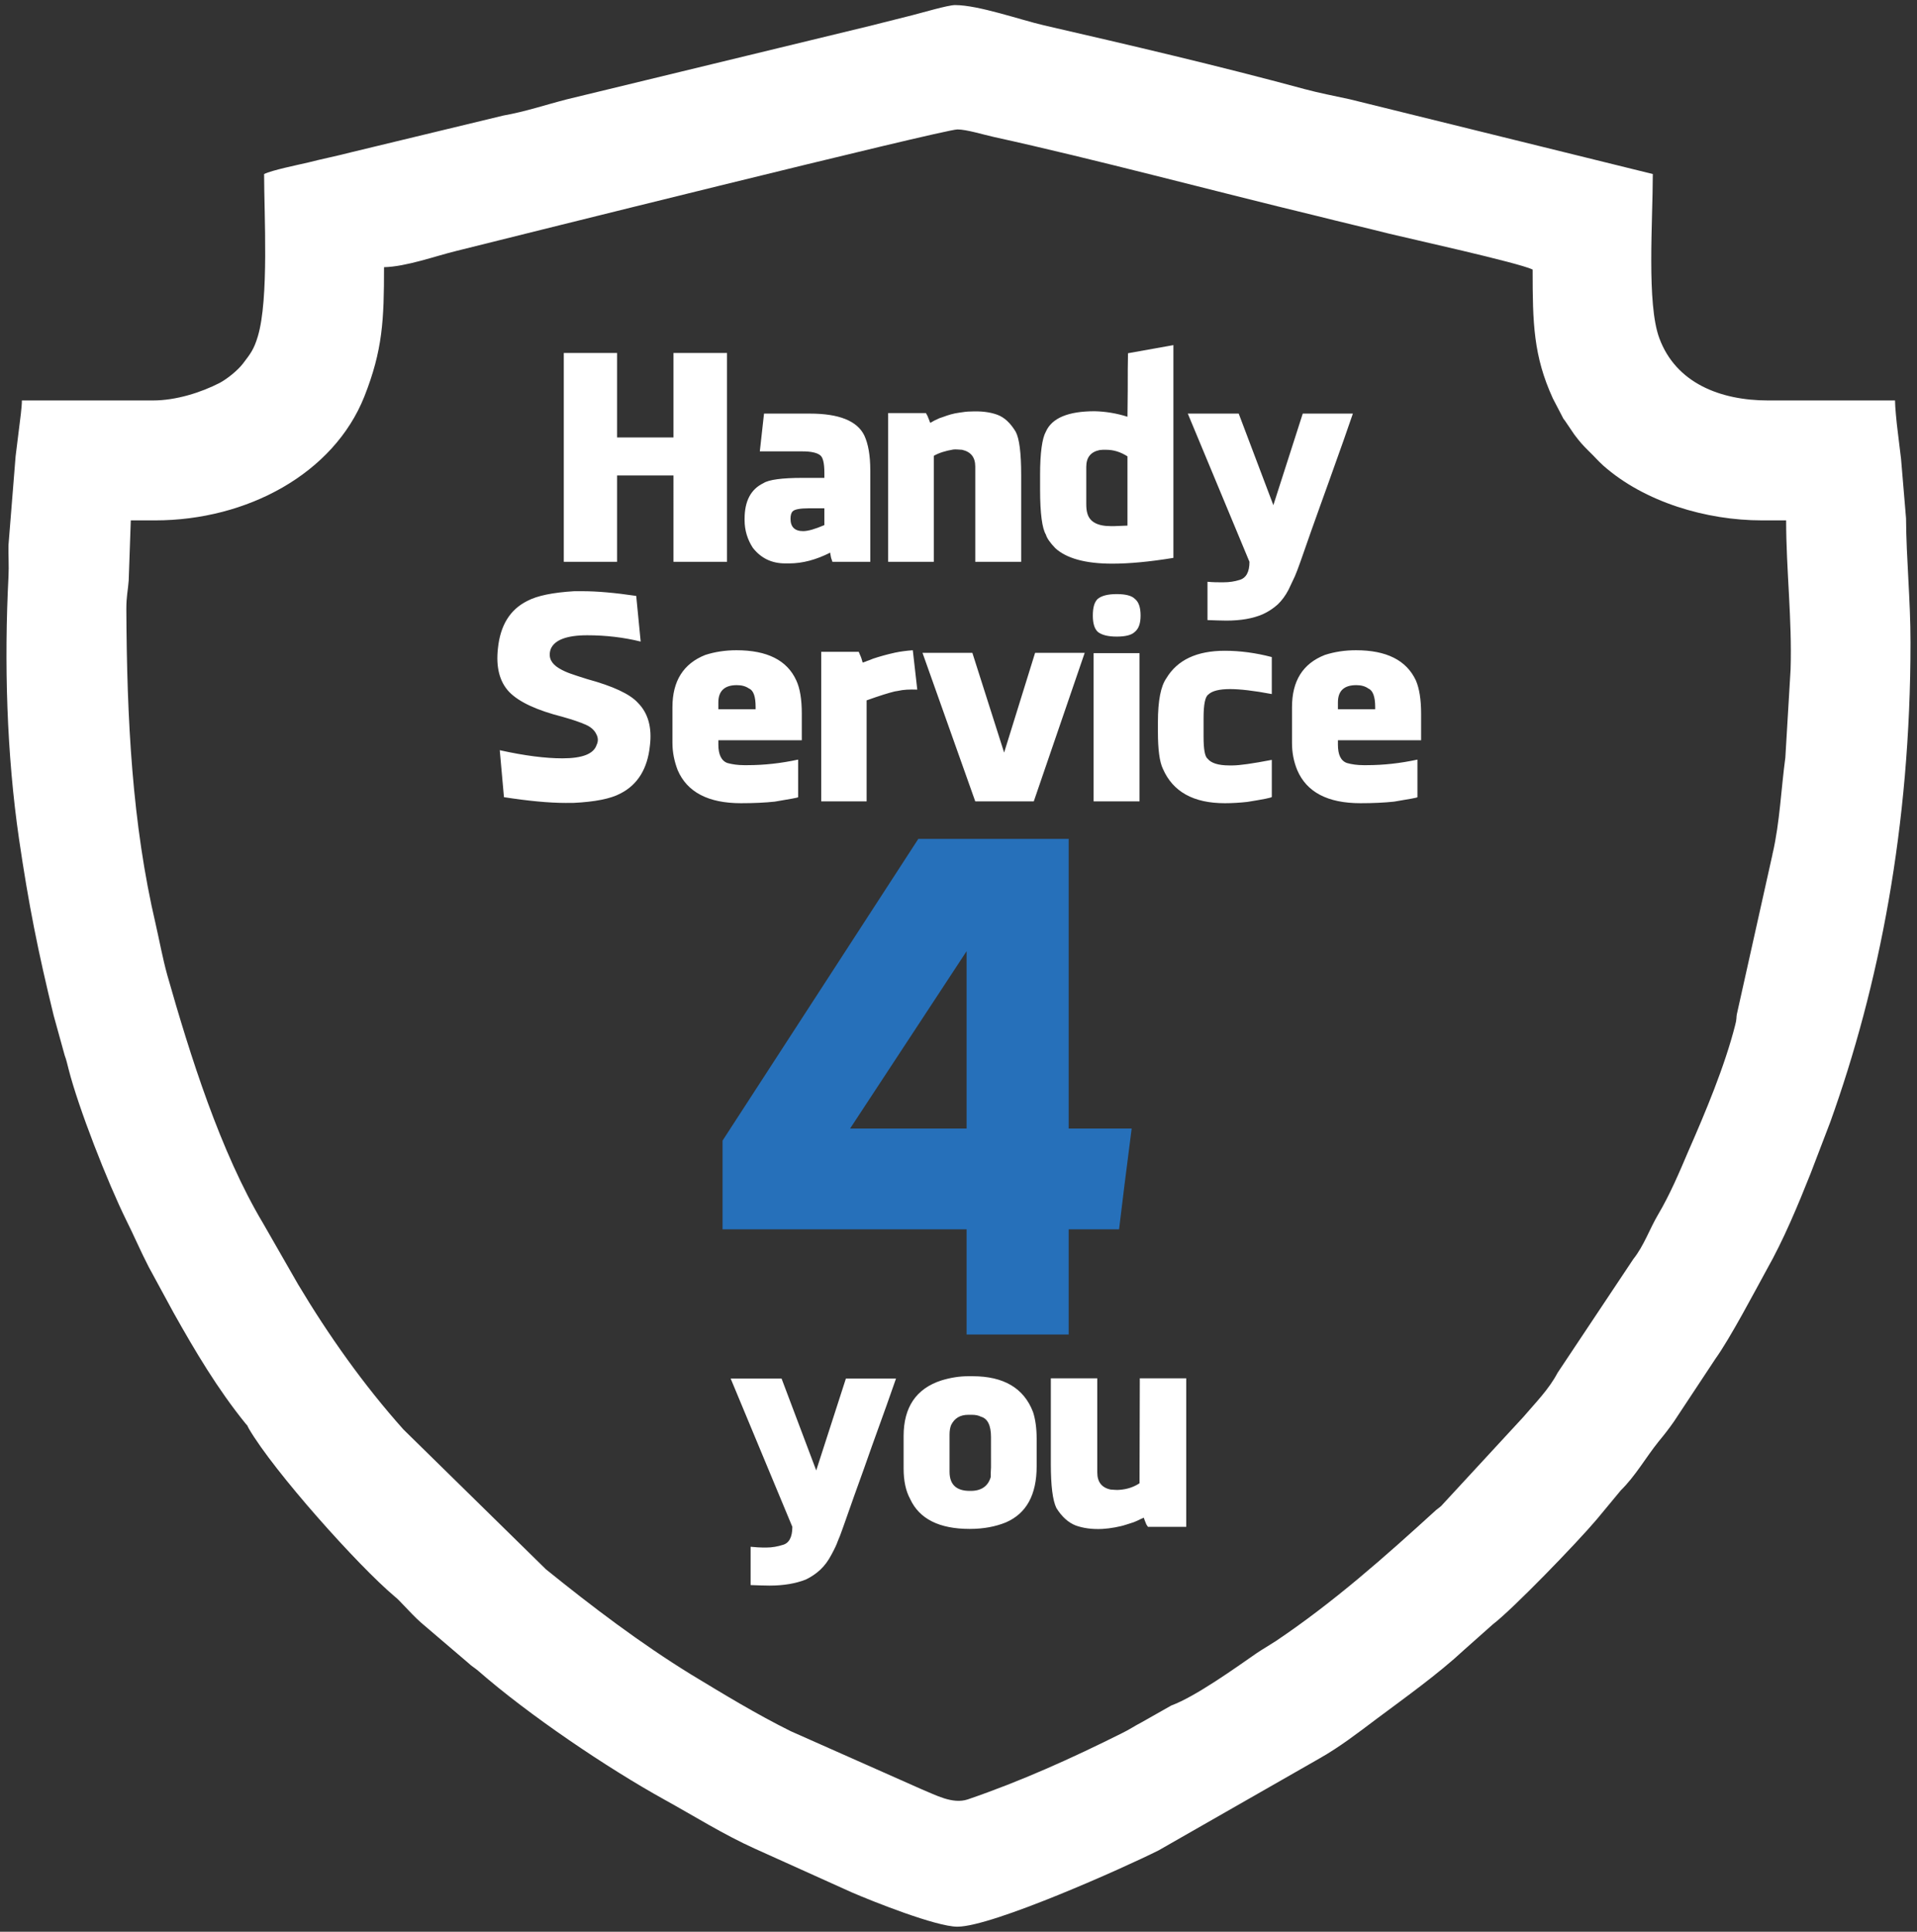
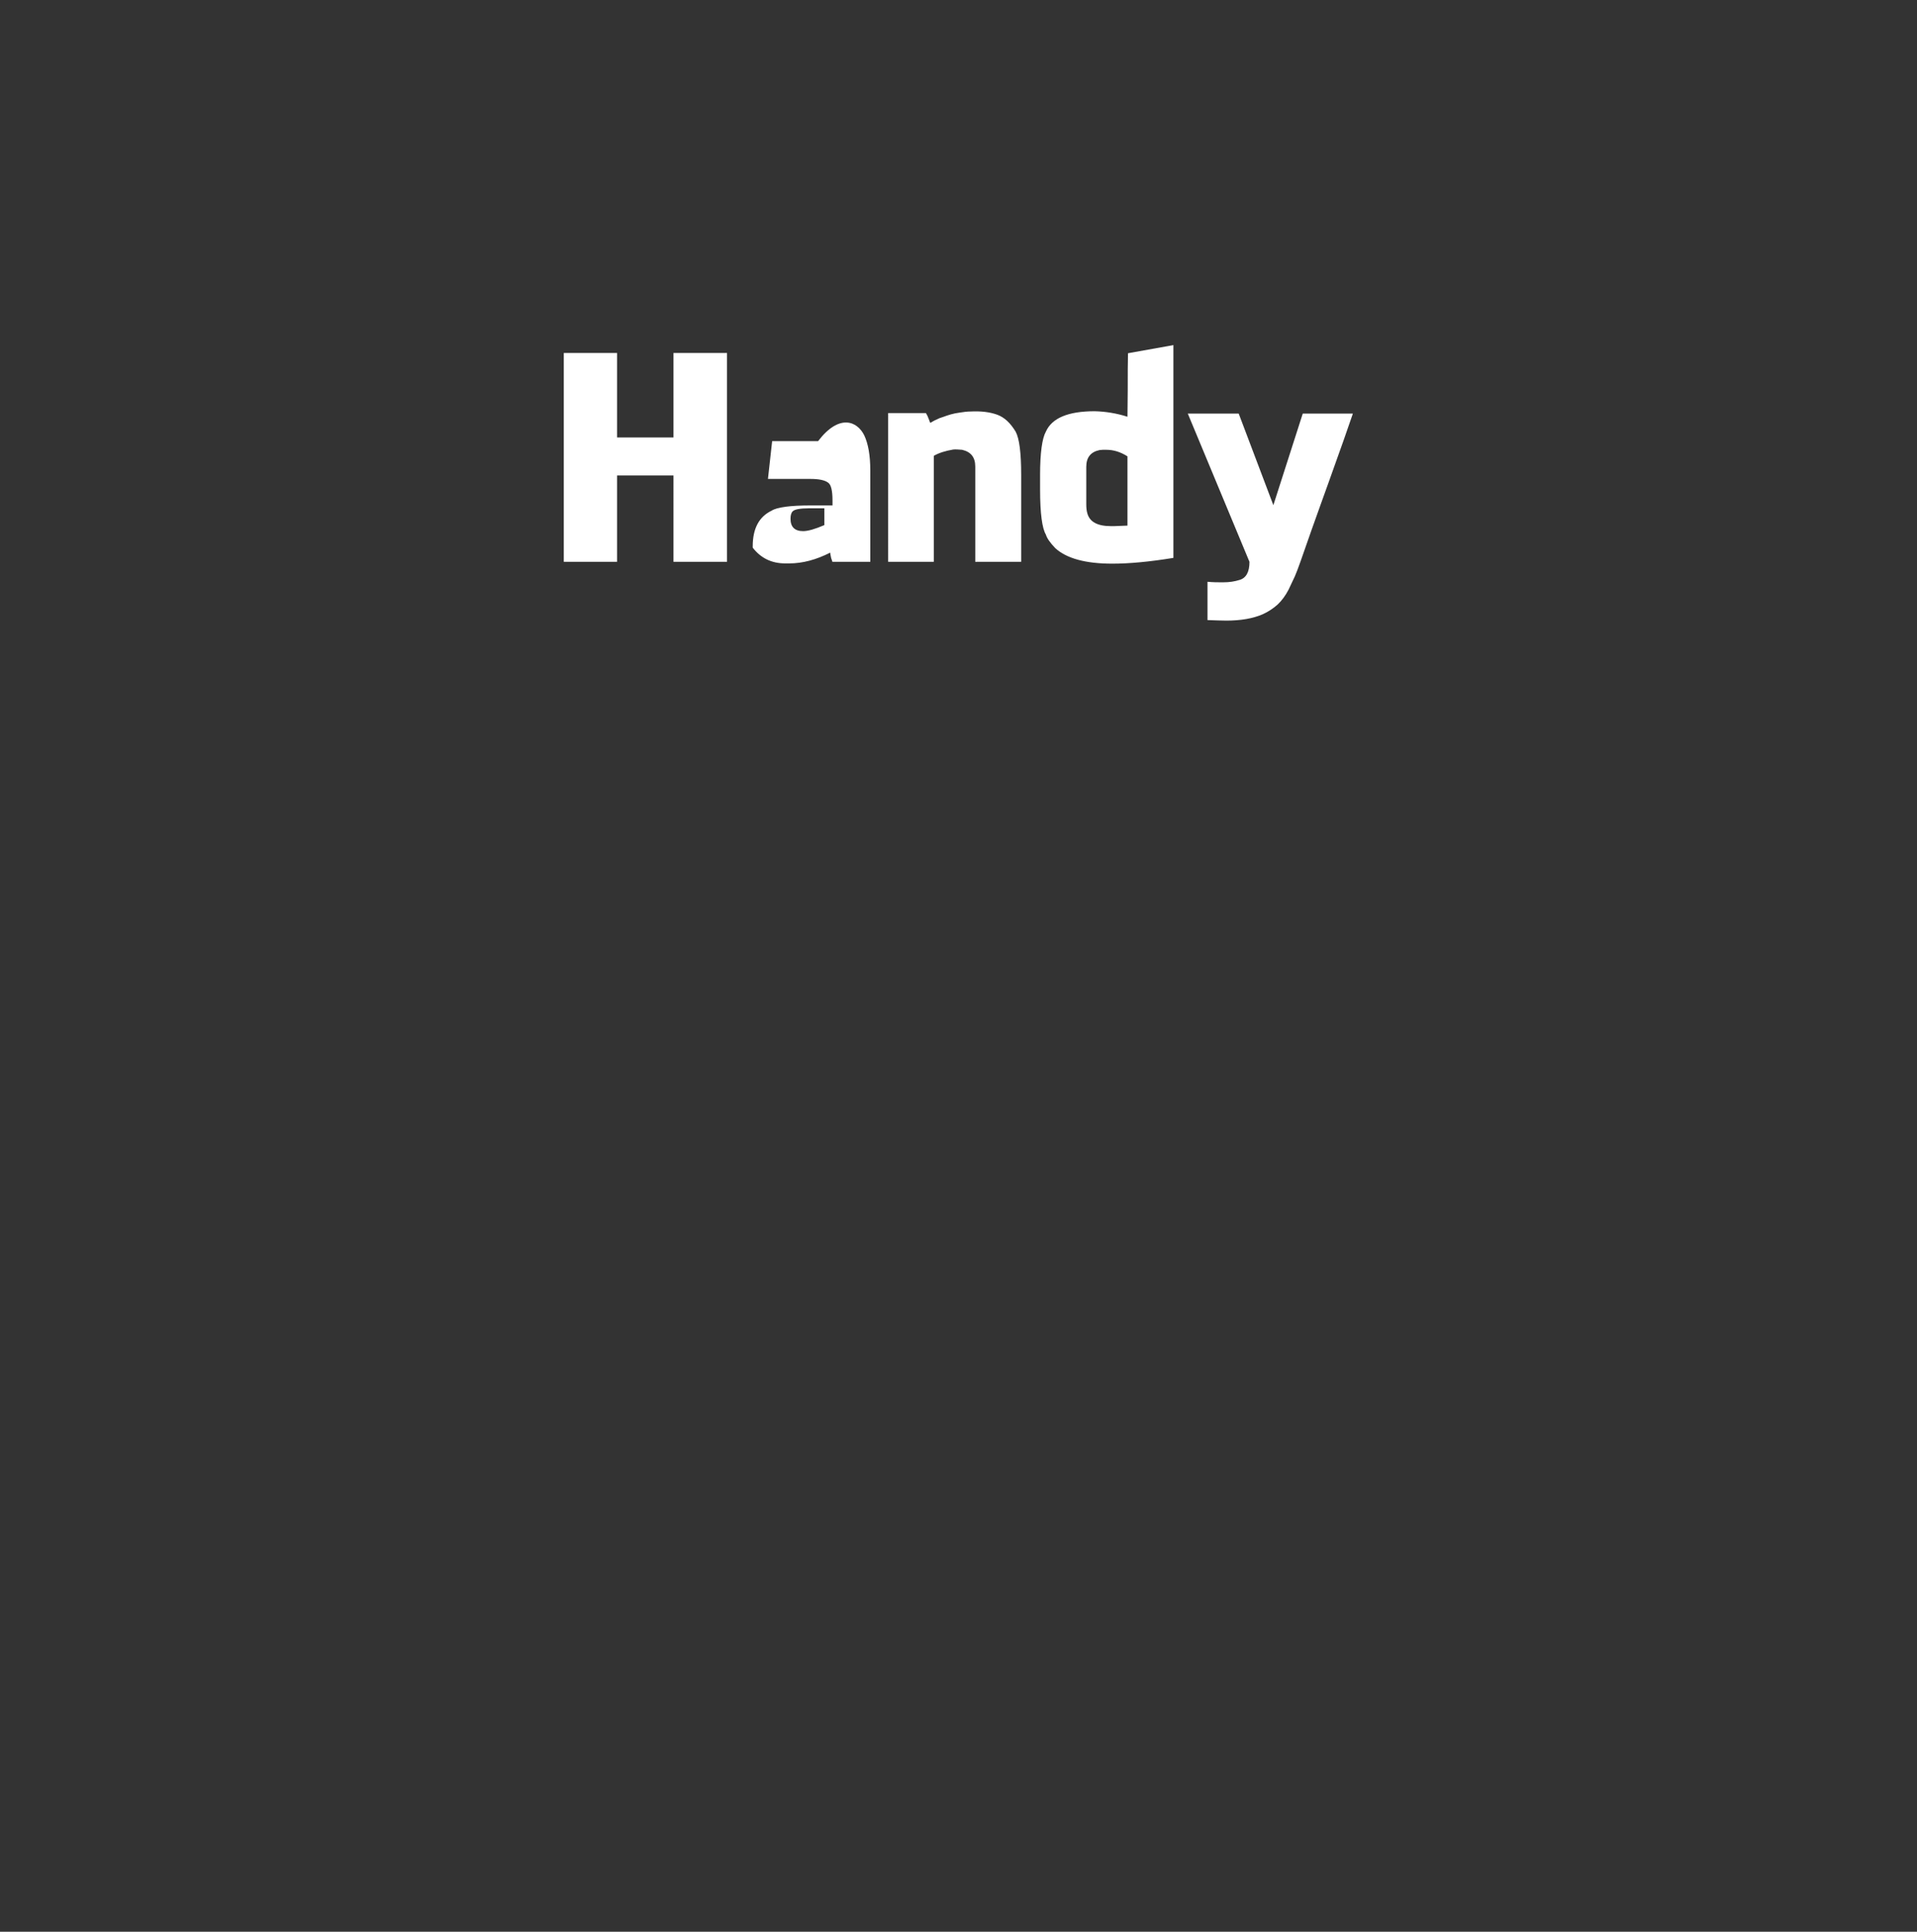
<svg xmlns="http://www.w3.org/2000/svg" version="1.1" id="Ebene_1" x="0px" y="0px" viewBox="0 0 225 226.772" style="enable-background:new 0 0 225 226.772;" xml:space="preserve">
  <rect x="0" y="0" width="225" height="226.772" fill="#333333" stroke="none" />
  <style type="text/css">
	.st0{fill-rule:evenodd;clip-rule:evenodd;fill:#FFFFFF;}
	.st1{fill:#FFFFFF;}
	.st2{fill:#2670BA;}
</style>
-   <path class="st0" d="M206.776,61.087h2.864c0,5.729,0.708,11.643,0.524,17.495l-0.616,10.349  c-0.493,3.634-0.647,7.577-1.478,11.211c-0.031,0.031-0.031,0.123-0.031,0.154l-4.189,18.788  c-0.062,0.277,0,0.585-0.185,1.232c-1.232,4.866-3.511,10.287-5.513,14.846c-1.047,2.464-2.156,5.082-3.542,7.423  c-0.986,1.663-1.663,3.665-2.895,5.205l-8.901,13.367c-1.016,1.94-2.618,3.542-4.035,5.205l-9.64,10.441  c-0.216,0.185-0.431,0.339-0.585,0.462c-6.006,5.482-12.012,10.811-18.788,15.369  c-0.801,0.524-1.509,0.924-2.248,1.417c-2.526,1.756-7.207,5.113-10.041,6.16l-3.48,1.971  c-0.832,0.431-1.448,0.862-2.341,1.294c-5.852,2.926-11.858,5.637-18.08,7.762  c-1.786,0.585-3.758-0.524-5.421-1.201l-15.339-6.807c-4.035-2.002-7.823-4.312-11.643-6.622  c-6.006-3.696-11.643-7.977-17.094-12.382L47.353,167.81c-4.651-5.205-8.778-11.027-12.382-17.063l-4.096-7.146  c-5.02-8.408-8.562-19.712-11.242-29.137c-0.554-2.002-0.924-4.066-1.355-5.944  c-2.772-11.827-3.388-24.055-3.45-36.991c0-1.602,0.185-2.125,0.277-3.388l0.246-7.053h2.864  c10.78,0,20.944-5.482,24.548-14.538c2.156-5.452,2.31-8.994,2.31-15.184c2.618-0.062,5.975-1.294,8.501-1.91  c5.544-1.386,57.165-14.261,58.798-14.261c1.078,0,3.049,0.616,4.312,0.893c11.796,2.587,25.78,6.345,37.915,9.271  c2.803,0.708,5.729,1.386,8.408,2.064c2.125,0.524,15.246,3.419,16.879,4.22c0,6.283,0.092,10.133,2.372,15.123  l1.232,2.372c0.031,0.062,0.092,0.123,0.123,0.154l1.17,1.725c0.678,0.893,0.924,1.17,1.694,1.94  c0.616,0.585,1.078,1.14,1.694,1.694C193.039,58.962,200.308,61.087,206.776,61.087z M30.998,20.43  c0,4.712,0.585,14.661-0.739,19.065c-0.462,1.54-0.862,2.033-1.756,3.203c-0.616,0.801-1.848,1.786-2.71,2.248  c-2.218,1.14-5.144,2.064-7.823,2.064H2.57c0,0.77-0.216,2.341-0.339,3.326c-0.092,0.739-0.308,2.464-0.4,3.234  L0.999,63.951c-0.031,1.201,0.062,2.495,0,3.665c-0.524,10.195-0.216,20.913,1.232,30.862  c1.14,7.762,2.218,13.152,4.066,20.729l1.294,4.682c0.216,0.554,0.308,1.078,0.462,1.632  c1.14,4.497,4.558,13.244,6.776,17.741c0.893,1.786,1.694,3.665,2.618,5.452l2.926,5.39  c2.556,4.558,5.174,8.963,8.439,12.998c0.431,0.524,0.031-0.062,0.4,0.616  c2.957,5.051,12.813,16.078,17.094,19.681c0.431,0.339,0.678,0.647,1.047,1.016  c0.708,0.739,1.355,1.448,2.094,2.094l5.482,4.682c0.493,0.462,0.647,0.493,1.17,0.924  c5.944,5.205,15.215,11.458,21.899,15.154c3.511,1.94,6.93,4.096,10.626,5.76l11.335,5.113  c2.495,1.078,9.918,4.035,12.412,4.035c4.096,0,19.651-6.961,23.624-8.963l18.911-10.811  c2.341-1.324,4.497-2.988,6.622-4.589c3.419-2.556,7.238-5.267,10.349-8.162l3.326-2.957  c2.31-1.756,9.856-9.548,12.197-12.32l2.834-3.419c1.725-1.694,2.926-3.85,4.435-5.729  c0.616-0.739,1.263-1.571,1.817-2.372l4.866-7.361c1.725-2.402,4.62-7.916,6.006-10.441  c2.002-3.542,3.634-7.484,5.144-11.273l2.31-6.037c5.729-15.955,9.425-34.712,9.425-56.303  c0-5.113-0.493-9.764-0.524-14.599l-0.585-6.961c-0.092-0.739-0.308-2.556-0.4-3.296  c-0.123-0.955-0.308-2.834-0.308-3.573h-14.877c-5.667,0-10.842-2.064-12.782-7.3  c-1.509-4.035-0.77-13.737-0.77-19.281l-35.574-8.778c-1.971-0.431-3.48-0.708-5.329-1.201  c-10.102-2.741-20.421-5.144-30.585-7.484c-2.772-0.647-7.669-2.372-10.411-2.372  c-0.832,0-3.942,0.924-5.051,1.201c-1.817,0.462-3.203,0.801-5.021,1.263l-35.451,8.593  c-2.526,0.647-4.866,1.448-7.484,1.91l-17.864,4.312c-1.509,0.4-3.511,0.801-5.051,1.201  C34.848,19.383,31.953,19.968,30.998,20.43z" />
-   <path class="st1" d="M85.33,41.436v13.398v11.119h-6.283V55.82h-6.622v10.133h-6.253v-24.517h6.253v9.918h6.622  v-9.918h6.283V41.436z M101.439,51.108c0.462,0.986,0.708,2.341,0.708,4.127v10.719h-4.435  c-0.031-0.031-0.062-0.092-0.062-0.185c-0.031-0.062-0.062-0.123-0.062-0.154c-0.062-0.154-0.092-0.4-0.154-0.739  c-1.632,0.832-3.234,1.263-4.805,1.263h-0.462c-1.602,0-2.864-0.616-3.819-1.848c-0.616-0.955-0.955-2.033-0.955-3.234  v-0.154c0-2.094,0.739-3.48,2.218-4.189c0.616-0.4,2.156-0.616,4.62-0.616h2.526v-0.585  c0-1.201-0.185-1.879-0.524-2.094c-0.37-0.277-1.047-0.431-2.033-0.431h-5.02l0.493-4.435h5.39  C98.482,48.551,100.607,49.414,101.439,51.108z M96.757,59.67h-1.817c-1.016,0-1.663,0.123-1.879,0.339  c-0.185,0.154-0.277,0.462-0.277,0.893c0,0.955,0.493,1.448,1.478,1.448c0.585,0,1.417-0.246,2.495-0.708V59.67z   M119.21,50.676c0.431,0.801,0.647,2.495,0.647,5.082v10.195h-5.39V54.773c0-1.078-0.493-1.725-1.54-1.971  c-0.431-0.031-0.77-0.062-1.047-0.031c-0.924,0.154-1.694,0.4-2.279,0.739v12.443h-5.359V48.49h4.435l0.185,0.339  c0.185,0.431,0.277,0.708,0.308,0.801c0.031,0,0.123-0.031,0.308-0.154c0.154-0.092,0.339-0.185,0.493-0.246  c0.154-0.092,0.4-0.185,0.708-0.277c0.308-0.123,0.616-0.216,0.924-0.308c0.308-0.092,0.647-0.154,1.078-0.216  c0.4-0.062,0.832-0.123,1.232-0.123c1.232-0.062,2.248,0.062,3.111,0.37S118.594,49.66,119.21,50.676z   M122.075,55.758c0-2.618,0.246-4.312,0.678-5.082c0.708-1.602,2.618-2.402,5.729-2.402  c1.294,0.031,2.587,0.246,3.85,0.647l0.031-3.111v-0.062c0-1.756,0-3.172,0.031-4.281l5.329-0.955v24.979  c-2.834,0.462-5.205,0.678-7.176,0.678c-3.142,0-5.359-0.616-6.684-1.817c-0.616-0.647-0.986-1.17-1.109-1.602  c-0.431-0.708-0.678-2.464-0.678-5.267V55.758H122.075z M127.496,59.177c0,0.4,0.031,0.77,0.123,1.078  c0.277,1.016,1.201,1.509,2.772,1.509h0.37l1.571-0.062v-8.131c-0.832-0.524-1.632-0.77-2.495-0.77h-0.4  l-0.37,0.031c-1.047,0.216-1.571,0.862-1.571,1.971V59.177z M158.789,48.551c-0.524,1.54-1.448,4.189-2.803,7.947  c-0.554,1.571-1.263,3.48-2.064,5.76c-0.801,2.279-1.232,3.511-1.294,3.696  c-0.277,0.77-0.493,1.355-0.647,1.694s-0.4,0.862-0.739,1.571c-0.37,0.708-0.801,1.294-1.294,1.756  c-0.524,0.462-1.078,0.832-1.756,1.14c-1.14,0.493-2.556,0.739-4.25,0.739c-0.554,0-1.294-0.031-2.218-0.062  v-4.497c0.678,0.062,1.17,0.062,1.509,0.062h0.37c0.678,0,1.294-0.092,1.879-0.277  c0.77-0.216,1.17-0.924,1.17-2.125l-7.238-17.402h5.975l4.066,10.749l3.45-10.749H158.789z" />
-   <path class="st1" d="M66.48,94.259c-2.094,0-4.528-0.246-7.33-0.678l-0.493-5.513  c2.926,0.647,5.359,0.955,7.361,0.955c2.341,0,3.665-0.524,4.004-1.571c0.216-0.431,0.185-0.862-0.031-1.263  c-0.216-0.462-0.616-0.832-1.232-1.109c-0.616-0.277-1.509-0.585-2.71-0.924c-3.018-0.77-5.113-1.725-6.283-2.926  c-1.14-1.201-1.571-2.926-1.324-5.113c0.277-2.71,1.417-4.558,3.45-5.575c1.17-0.616,2.988-0.986,5.513-1.14  h0.924c1.756,0,3.85,0.185,6.345,0.554l0.524,5.359c-2.002-0.493-4.096-0.739-6.283-0.739  c-2.402,0-3.85,0.554-4.281,1.632c-0.154,0.462-0.154,0.893,0.031,1.294c0.185,0.37,0.493,0.678,0.955,0.955  c0.462,0.277,0.893,0.462,1.324,0.616s1.078,0.37,1.971,0.647c3.049,0.832,5.02,1.756,5.944,2.772  c1.201,1.201,1.694,2.895,1.417,5.082c-0.277,2.68-1.448,4.558-3.45,5.575c-1.14,0.616-2.988,0.986-5.575,1.109  h-0.77V94.259z M93.461,79.875c0.431,0.924,0.647,2.218,0.647,3.912v3.018v0.092h-9.794v0.524  c0,1.17,0.37,1.91,1.078,2.156c0.585,0.154,1.201,0.246,1.94,0.246h0.431c1.91,0,3.881-0.216,5.883-0.647h0.031  v4.404c0,0.062-0.924,0.216-2.741,0.524c-1.14,0.123-2.464,0.185-3.973,0.185c-3.819,0-6.314-1.294-7.423-3.881  c-0.4-1.047-0.616-2.094-0.616-3.203v-4.189c0-3.08,1.294-5.113,3.85-6.129c1.14-0.37,2.372-0.554,3.665-0.554  C90.043,76.333,92.383,77.504,93.461,79.875z M88.687,82.986c0-1.201-0.246-1.94-0.77-2.156  c-0.4-0.277-0.862-0.4-1.448-0.4c-1.417,0-2.156,0.678-2.156,2.033v0.801h4.374  C88.687,83.263,88.687,82.986,88.687,82.986z M105.073,76.61c0.585-0.123,1.263-0.216,2.064-0.277l0.524,4.62  c-0.862-0.031-1.632,0-2.279,0.154l-0.37,0.062c-0.647,0.154-1.756,0.493-3.296,1.047v0.893V94.074h-5.329V76.518  h4.404c0.031,0.062,0.092,0.216,0.154,0.37c0.123,0.246,0.216,0.554,0.308,0.893  c0.123-0.031,0.246-0.092,0.37-0.123c0.092-0.062,0.246-0.092,0.4-0.154s0.308-0.123,0.462-0.185  C103.225,77.072,104.088,76.826,105.073,76.61z M127.311,76.641l-5.975,17.433h-6.869l-6.191-17.433h5.852  l3.727,11.704l3.634-11.704H127.311z M133.194,70.296c0.462,0.37,0.678,1.016,0.678,1.971  c0,0.893-0.216,1.54-0.678,1.91c-0.37,0.37-1.078,0.554-2.125,0.554c-1.016,0-1.756-0.185-2.218-0.554  c-0.4-0.37-0.585-1.016-0.585-1.91c0-0.955,0.185-1.602,0.585-1.971  c0.462-0.37,1.201-0.554,2.218-0.554C132.116,69.742,132.824,69.927,133.194,70.296z M128.358,76.672V94.074h5.39  V76.672H128.358z M143.758,76.395c1.786,0,3.634,0.246,5.513,0.739v4.343c-2.094-0.4-3.758-0.585-4.897-0.585  c-1.263,0-2.125,0.216-2.556,0.647c-0.37,0.246-0.554,1.17-0.554,2.741v2.218c0,1.478,0.154,2.341,0.493,2.587  c0.4,0.493,1.232,0.77,2.526,0.77h0.37c0.832,0,2.341-0.216,4.589-0.647h0.031v4.343  c0,0.092-0.955,0.277-2.864,0.585c-0.832,0.092-1.725,0.154-2.649,0.154c-3.696,0-6.098-1.355-7.269-4.035  c-0.4-0.832-0.585-2.279-0.585-4.343v-1.17c0-2.495,0.339-4.189,0.986-5.113  C138.184,77.473,140.463,76.395,143.758,76.395z M166.181,79.875c0.4,0.924,0.616,2.218,0.616,3.912v3.018v0.092  h-9.764v0.524c0,1.17,0.339,1.91,1.078,2.156c0.554,0.154,1.201,0.246,1.91,0.246h0.431  c1.91,0,3.881-0.216,5.883-0.647h0.031v4.404c0,0.062-0.893,0.216-2.741,0.524  c-1.14,0.123-2.464,0.185-3.942,0.185c-3.85,0-6.314-1.294-7.423-3.881c-0.431-1.047-0.616-2.094-0.616-3.203  v-4.189c0-3.08,1.263-5.113,3.85-6.129c1.14-0.37,2.341-0.554,3.665-0.554  C162.731,76.333,165.072,77.504,166.181,79.875z M161.407,82.986c0-1.201-0.277-1.94-0.801-2.156  c-0.37-0.277-0.862-0.4-1.417-0.4c-1.448,0-2.156,0.678-2.156,2.033v0.801h4.374V82.986z" />
-   <path class="st2" d="M131.962,139.258l-0.616,5.051h-5.914v12.351h-11.981V144.309H84.806V133.899l22.977-35.42  h17.649v34.003h7.392L131.962,139.258z M113.451,111.661l-13.675,20.821h13.675V111.661z" />
-   <path class="st1" d="M105.165,161.835c-0.524,1.54-1.478,4.189-2.834,7.947c-0.554,1.571-1.232,3.511-2.064,5.79  c-0.801,2.279-1.232,3.48-1.294,3.665c-0.277,0.801-0.493,1.355-0.647,1.694  c-0.123,0.37-0.37,0.893-0.739,1.571c-0.37,0.708-0.801,1.294-1.294,1.756  c-0.493,0.462-1.078,0.862-1.725,1.17c-1.17,0.462-2.587,0.708-4.25,0.708c-0.585,0-1.324-0.031-2.218-0.062  v-4.497c0.647,0.062,1.14,0.092,1.478,0.092h0.37c0.678,0,1.324-0.123,1.91-0.308  c0.739-0.185,1.14-0.893,1.14-2.125l-7.238-17.402h5.975l4.066,10.78l3.48-10.78h5.883V161.835z   M121.243,165.746c0.277,0.832,0.431,1.91,0.431,3.172v3.203c0,3.357-1.201,5.544-3.604,6.591  c-1.201,0.493-2.618,0.77-4.25,0.77c-3.573,0-5.914-1.17-6.992-3.511c-0.524-0.955-0.77-2.156-0.77-3.573V168.58  c0-3.388,1.478-5.575,4.435-6.53c1.109-0.339,2.156-0.493,3.142-0.493h0.524  C117.794,161.558,120.165,162.944,121.243,165.746z M116.315,168.703c0-1.386-0.4-2.187-1.201-2.402  c-0.216-0.123-0.585-0.216-1.047-0.216h-0.4c-0.986,0-1.632,0.4-2.033,1.201  c-0.123,0.308-0.185,0.678-0.185,1.109v4.374c0,1.509,0.801,2.248,2.372,2.248h0.123  c1.232,0,2.033-0.554,2.341-1.632c0-0.092,0-0.246,0-0.493s0.031-0.431,0.031-0.616  C116.315,172.276,116.315,168.703,116.315,168.703z M123.984,177.019c-0.431-0.893-0.647-2.618-0.647-5.144  v-10.072h5.452v11.057c0,1.109,0.524,1.786,1.571,2.002c0.431,0.031,0.77,0.062,1.047,0.031  c0.862-0.062,1.632-0.308,2.341-0.77l0.031-12.32h5.452v17.433h-4.497l-0.185-0.277  c-0.154-0.37-0.246-0.616-0.308-0.801c-0.031,0.031-0.185,0.092-0.4,0.185  c-0.216,0.123-0.462,0.216-0.739,0.339c-0.246,0.092-0.585,0.185-0.955,0.308s-0.77,0.216-1.263,0.308  c-0.493,0.092-0.986,0.154-1.478,0.185c-1.232,0.062-2.279-0.092-3.142-0.4  C125.401,178.744,124.631,178.066,123.984,177.019z" />
+   <path class="st1" d="M85.33,41.436v13.398v11.119h-6.283V55.82h-6.622v10.133h-6.253v-24.517h6.253v9.918h6.622  v-9.918h6.283V41.436z M101.439,51.108c0.462,0.986,0.708,2.341,0.708,4.127v10.719h-4.435  c-0.031-0.031-0.062-0.092-0.062-0.185c-0.031-0.062-0.062-0.123-0.062-0.154c-0.062-0.154-0.092-0.4-0.154-0.739  c-1.632,0.832-3.234,1.263-4.805,1.263h-0.462c-1.602,0-2.864-0.616-3.819-1.848v-0.154c0-2.094,0.739-3.48,2.218-4.189c0.616-0.4,2.156-0.616,4.62-0.616h2.526v-0.585  c0-1.201-0.185-1.879-0.524-2.094c-0.37-0.277-1.047-0.431-2.033-0.431h-5.02l0.493-4.435h5.39  C98.482,48.551,100.607,49.414,101.439,51.108z M96.757,59.67h-1.817c-1.016,0-1.663,0.123-1.879,0.339  c-0.185,0.154-0.277,0.462-0.277,0.893c0,0.955,0.493,1.448,1.478,1.448c0.585,0,1.417-0.246,2.495-0.708V59.67z   M119.21,50.676c0.431,0.801,0.647,2.495,0.647,5.082v10.195h-5.39V54.773c0-1.078-0.493-1.725-1.54-1.971  c-0.431-0.031-0.77-0.062-1.047-0.031c-0.924,0.154-1.694,0.4-2.279,0.739v12.443h-5.359V48.49h4.435l0.185,0.339  c0.185,0.431,0.277,0.708,0.308,0.801c0.031,0,0.123-0.031,0.308-0.154c0.154-0.092,0.339-0.185,0.493-0.246  c0.154-0.092,0.4-0.185,0.708-0.277c0.308-0.123,0.616-0.216,0.924-0.308c0.308-0.092,0.647-0.154,1.078-0.216  c0.4-0.062,0.832-0.123,1.232-0.123c1.232-0.062,2.248,0.062,3.111,0.37S118.594,49.66,119.21,50.676z   M122.075,55.758c0-2.618,0.246-4.312,0.678-5.082c0.708-1.602,2.618-2.402,5.729-2.402  c1.294,0.031,2.587,0.246,3.85,0.647l0.031-3.111v-0.062c0-1.756,0-3.172,0.031-4.281l5.329-0.955v24.979  c-2.834,0.462-5.205,0.678-7.176,0.678c-3.142,0-5.359-0.616-6.684-1.817c-0.616-0.647-0.986-1.17-1.109-1.602  c-0.431-0.708-0.678-2.464-0.678-5.267V55.758H122.075z M127.496,59.177c0,0.4,0.031,0.77,0.123,1.078  c0.277,1.016,1.201,1.509,2.772,1.509h0.37l1.571-0.062v-8.131c-0.832-0.524-1.632-0.77-2.495-0.77h-0.4  l-0.37,0.031c-1.047,0.216-1.571,0.862-1.571,1.971V59.177z M158.789,48.551c-0.524,1.54-1.448,4.189-2.803,7.947  c-0.554,1.571-1.263,3.48-2.064,5.76c-0.801,2.279-1.232,3.511-1.294,3.696  c-0.277,0.77-0.493,1.355-0.647,1.694s-0.4,0.862-0.739,1.571c-0.37,0.708-0.801,1.294-1.294,1.756  c-0.524,0.462-1.078,0.832-1.756,1.14c-1.14,0.493-2.556,0.739-4.25,0.739c-0.554,0-1.294-0.031-2.218-0.062  v-4.497c0.678,0.062,1.17,0.062,1.509,0.062h0.37c0.678,0,1.294-0.092,1.879-0.277  c0.77-0.216,1.17-0.924,1.17-2.125l-7.238-17.402h5.975l4.066,10.749l3.45-10.749H158.789z" />
</svg>